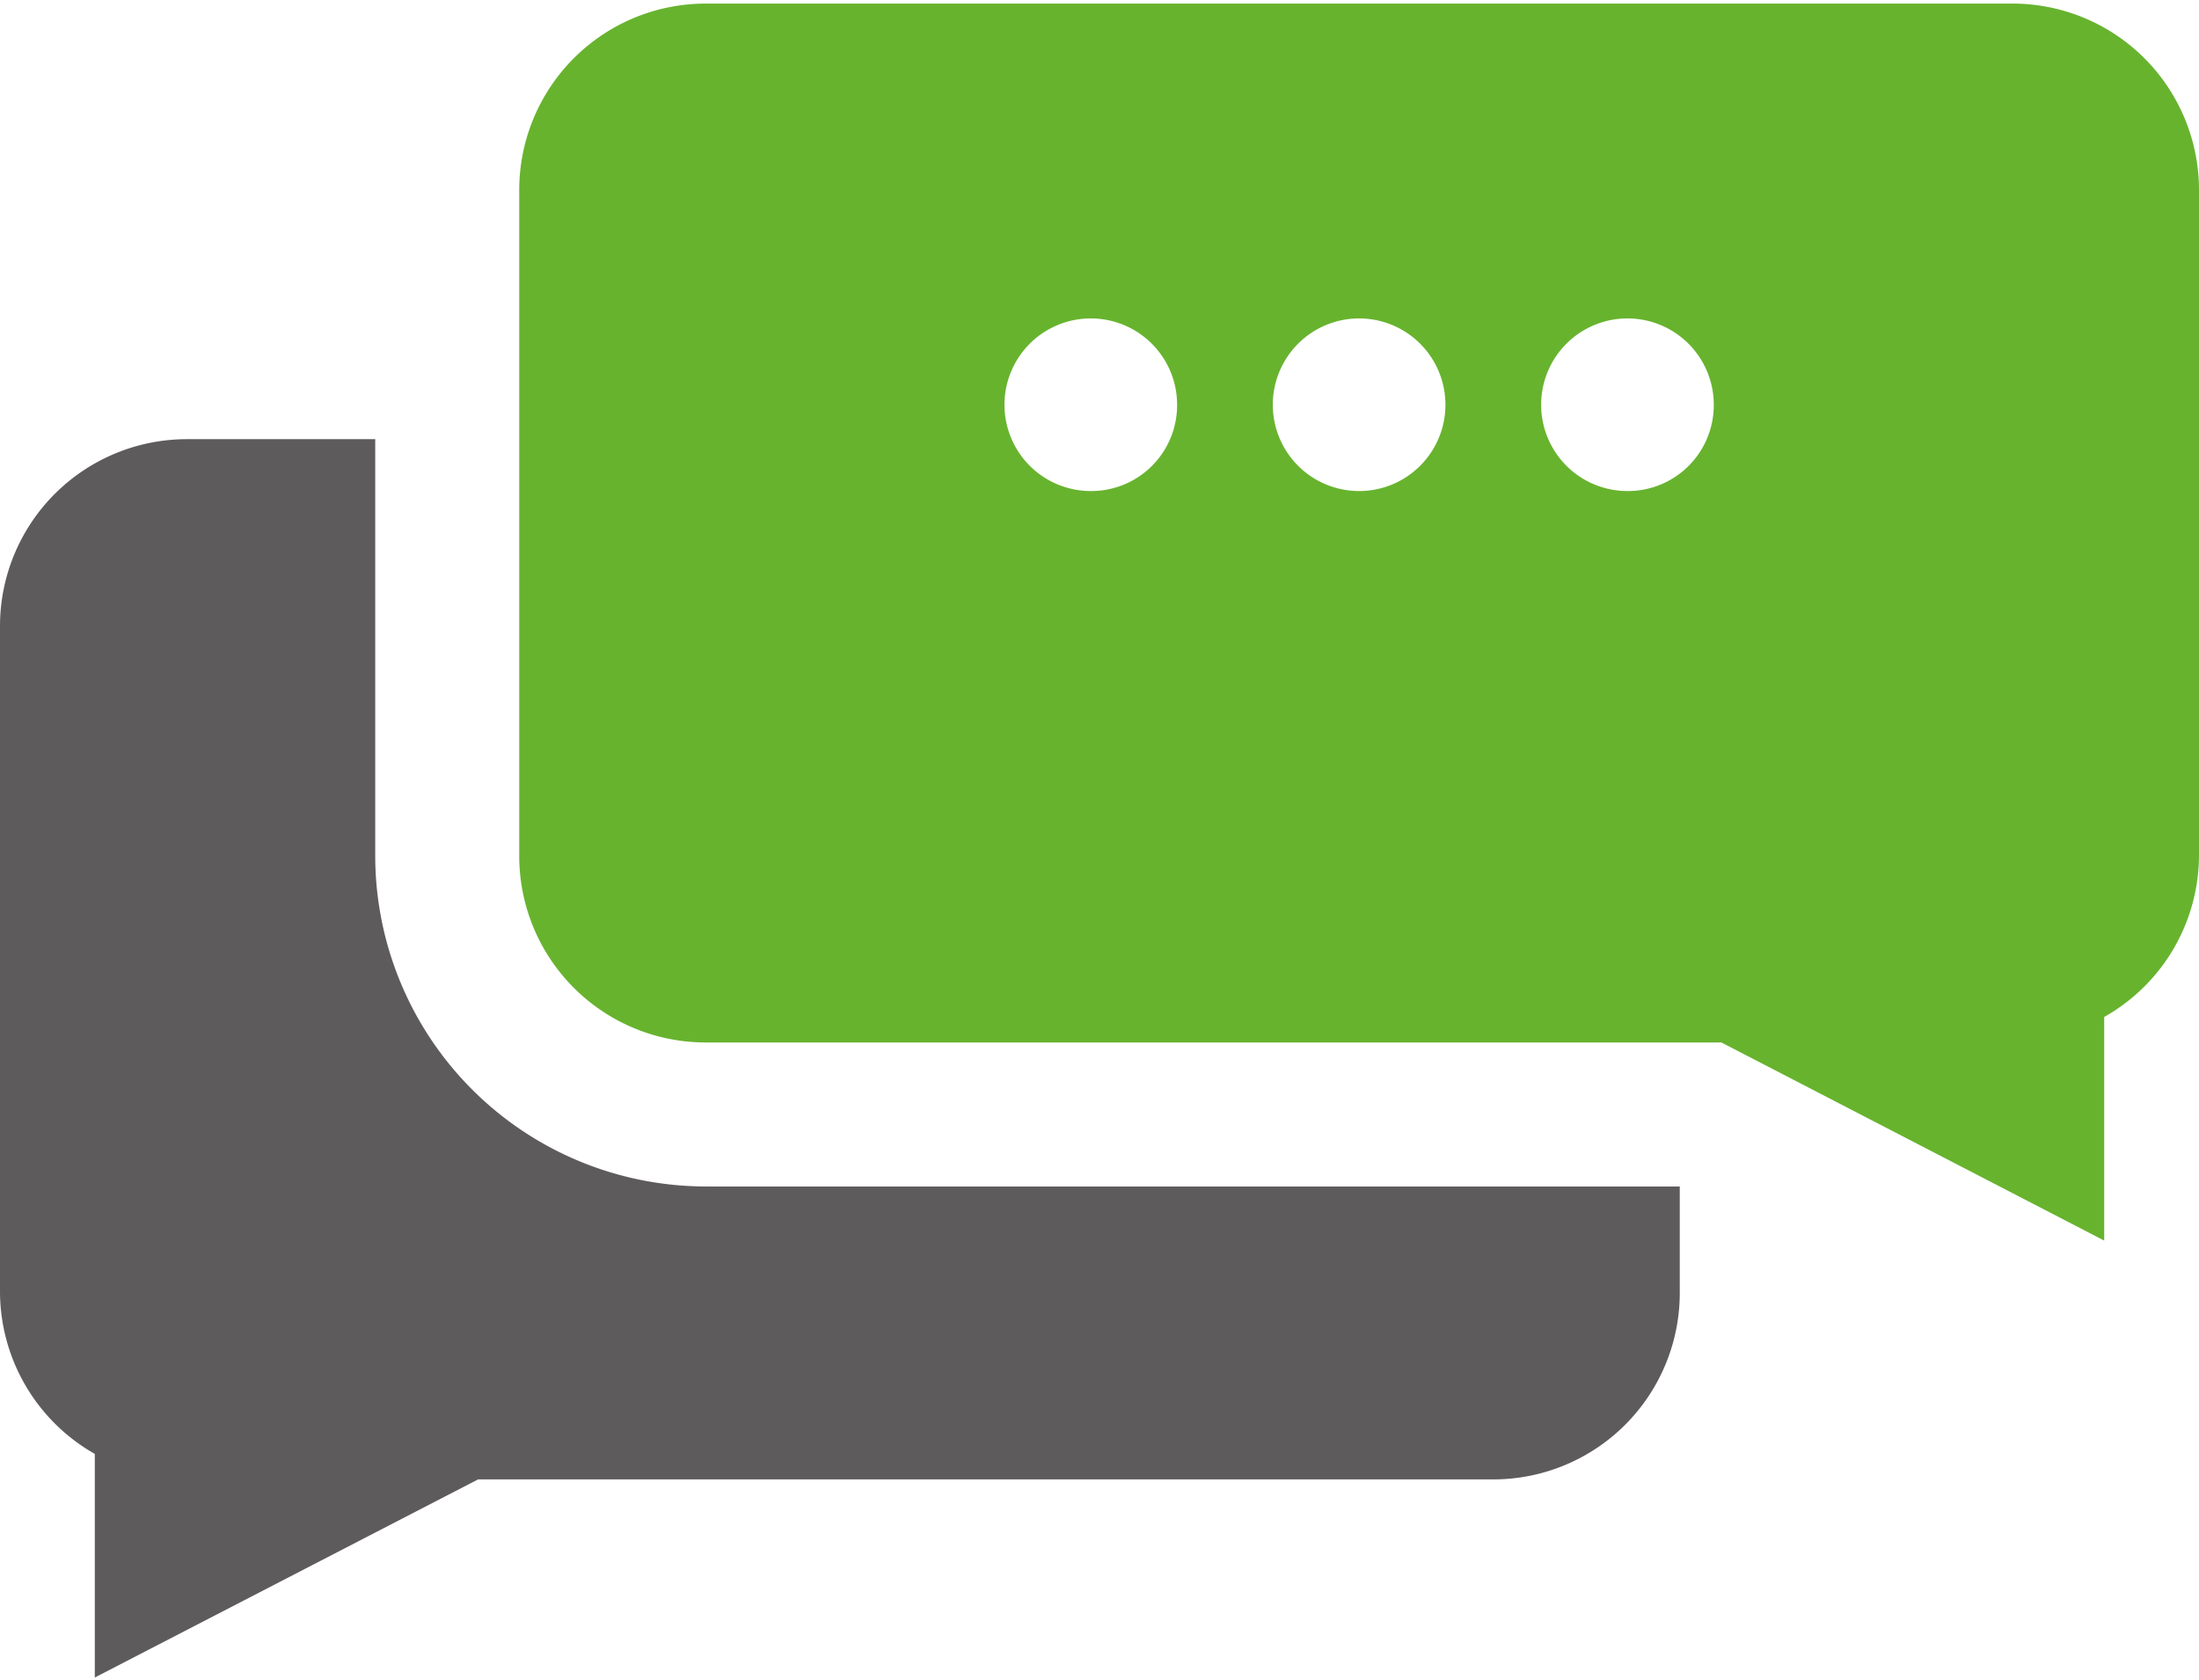
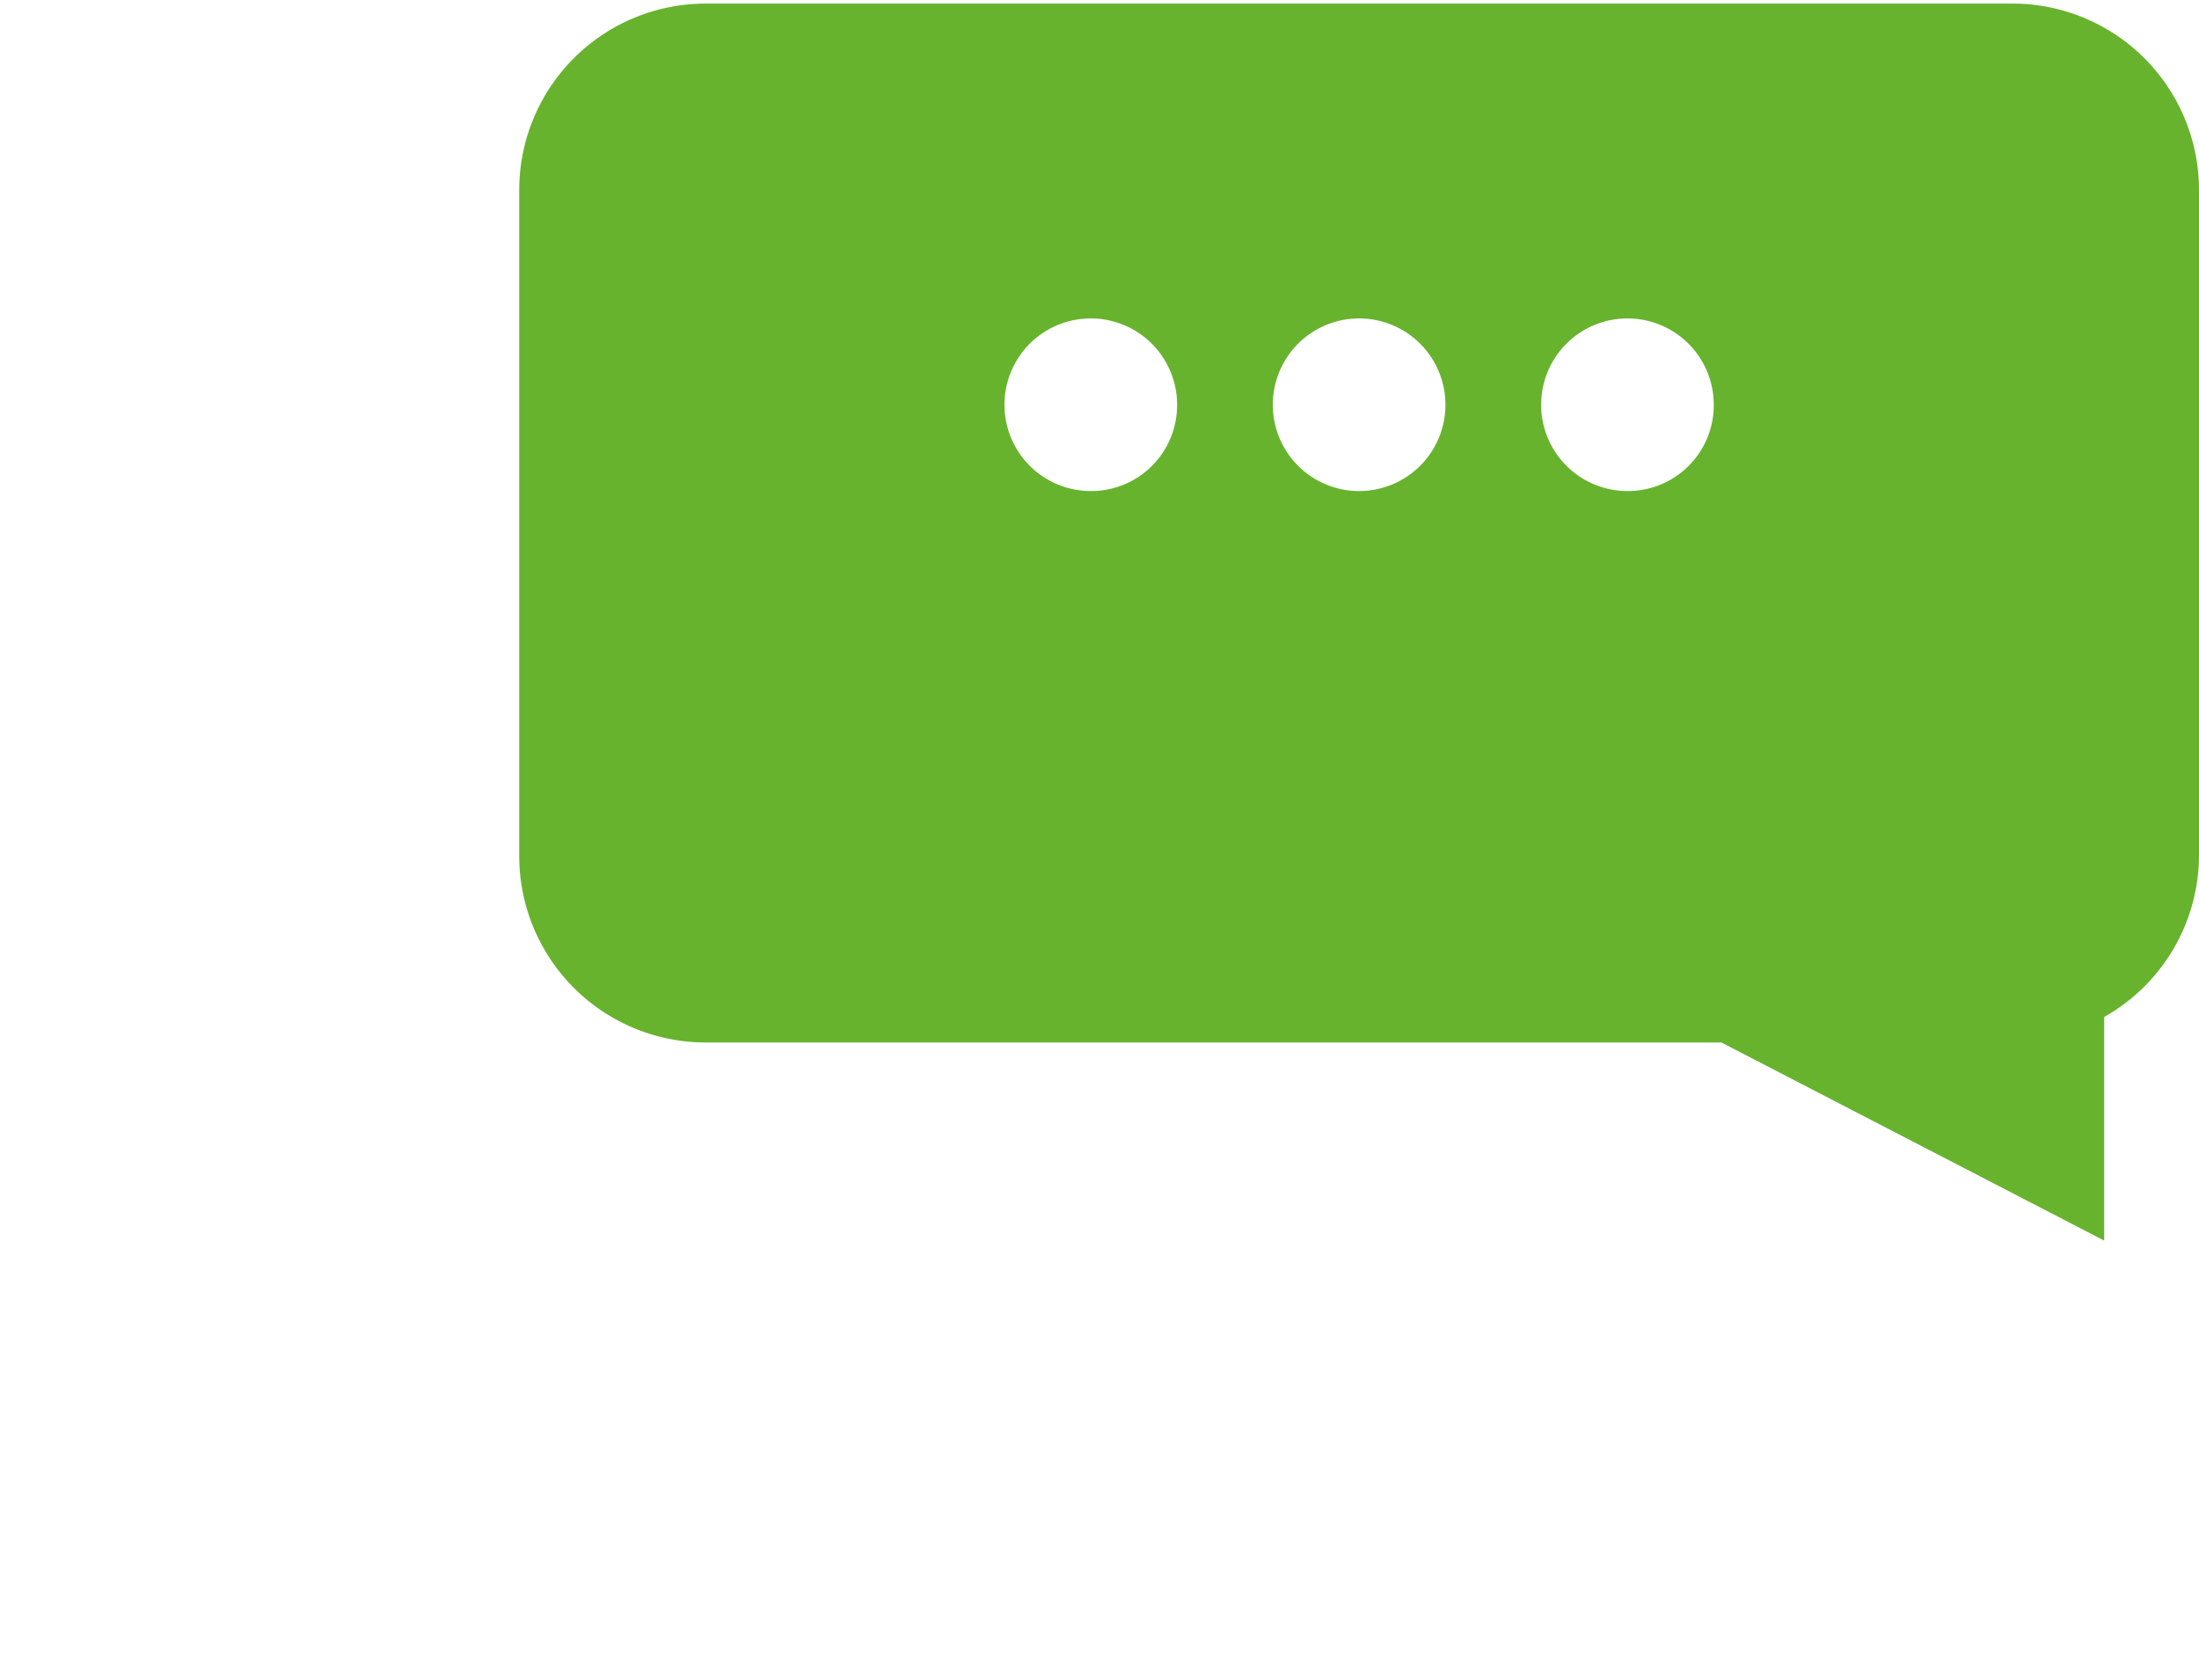
<svg xmlns="http://www.w3.org/2000/svg" id="Ebene_1" data-name="Ebene 1" viewBox="0 0 49.17 37.4" width="72" height="55">
  <defs>
    <style>.cls-1{fill:#5e5b5c;}.cls-2{fill:#67b32e;}</style>
  </defs>
-   <path class="cls-1" d="M15.78,26.45a7.4,7.4,0,0,1-7.39-7.39V9.74H4.18A4.18,4.18,0,0,0,0,13.91V28.8a4.18,4.18,0,0,0,2.12,3.63v5L10.69,33h22.7a4.17,4.17,0,0,0,4.17-4.17V26.45Z" />
  <path class="cls-2" d="M45,0H15.78a4.17,4.17,0,0,0-4.17,4.17V19.06a4.17,4.17,0,0,0,4.17,4.17H38.49l8.56,4.43v-5a4.16,4.16,0,0,0,2.12-3.63V4.17A4.17,4.17,0,0,0,45,0ZM24.39,10.9A1.93,1.93,0,1,1,26.32,9,1.92,1.92,0,0,1,24.39,10.9Zm6,0A1.93,1.93,0,1,1,32.32,9,1.93,1.93,0,0,1,30.39,10.9Zm6,0A1.93,1.93,0,1,1,38.32,9,1.92,1.92,0,0,1,36.39,10.9Z" />
</svg>